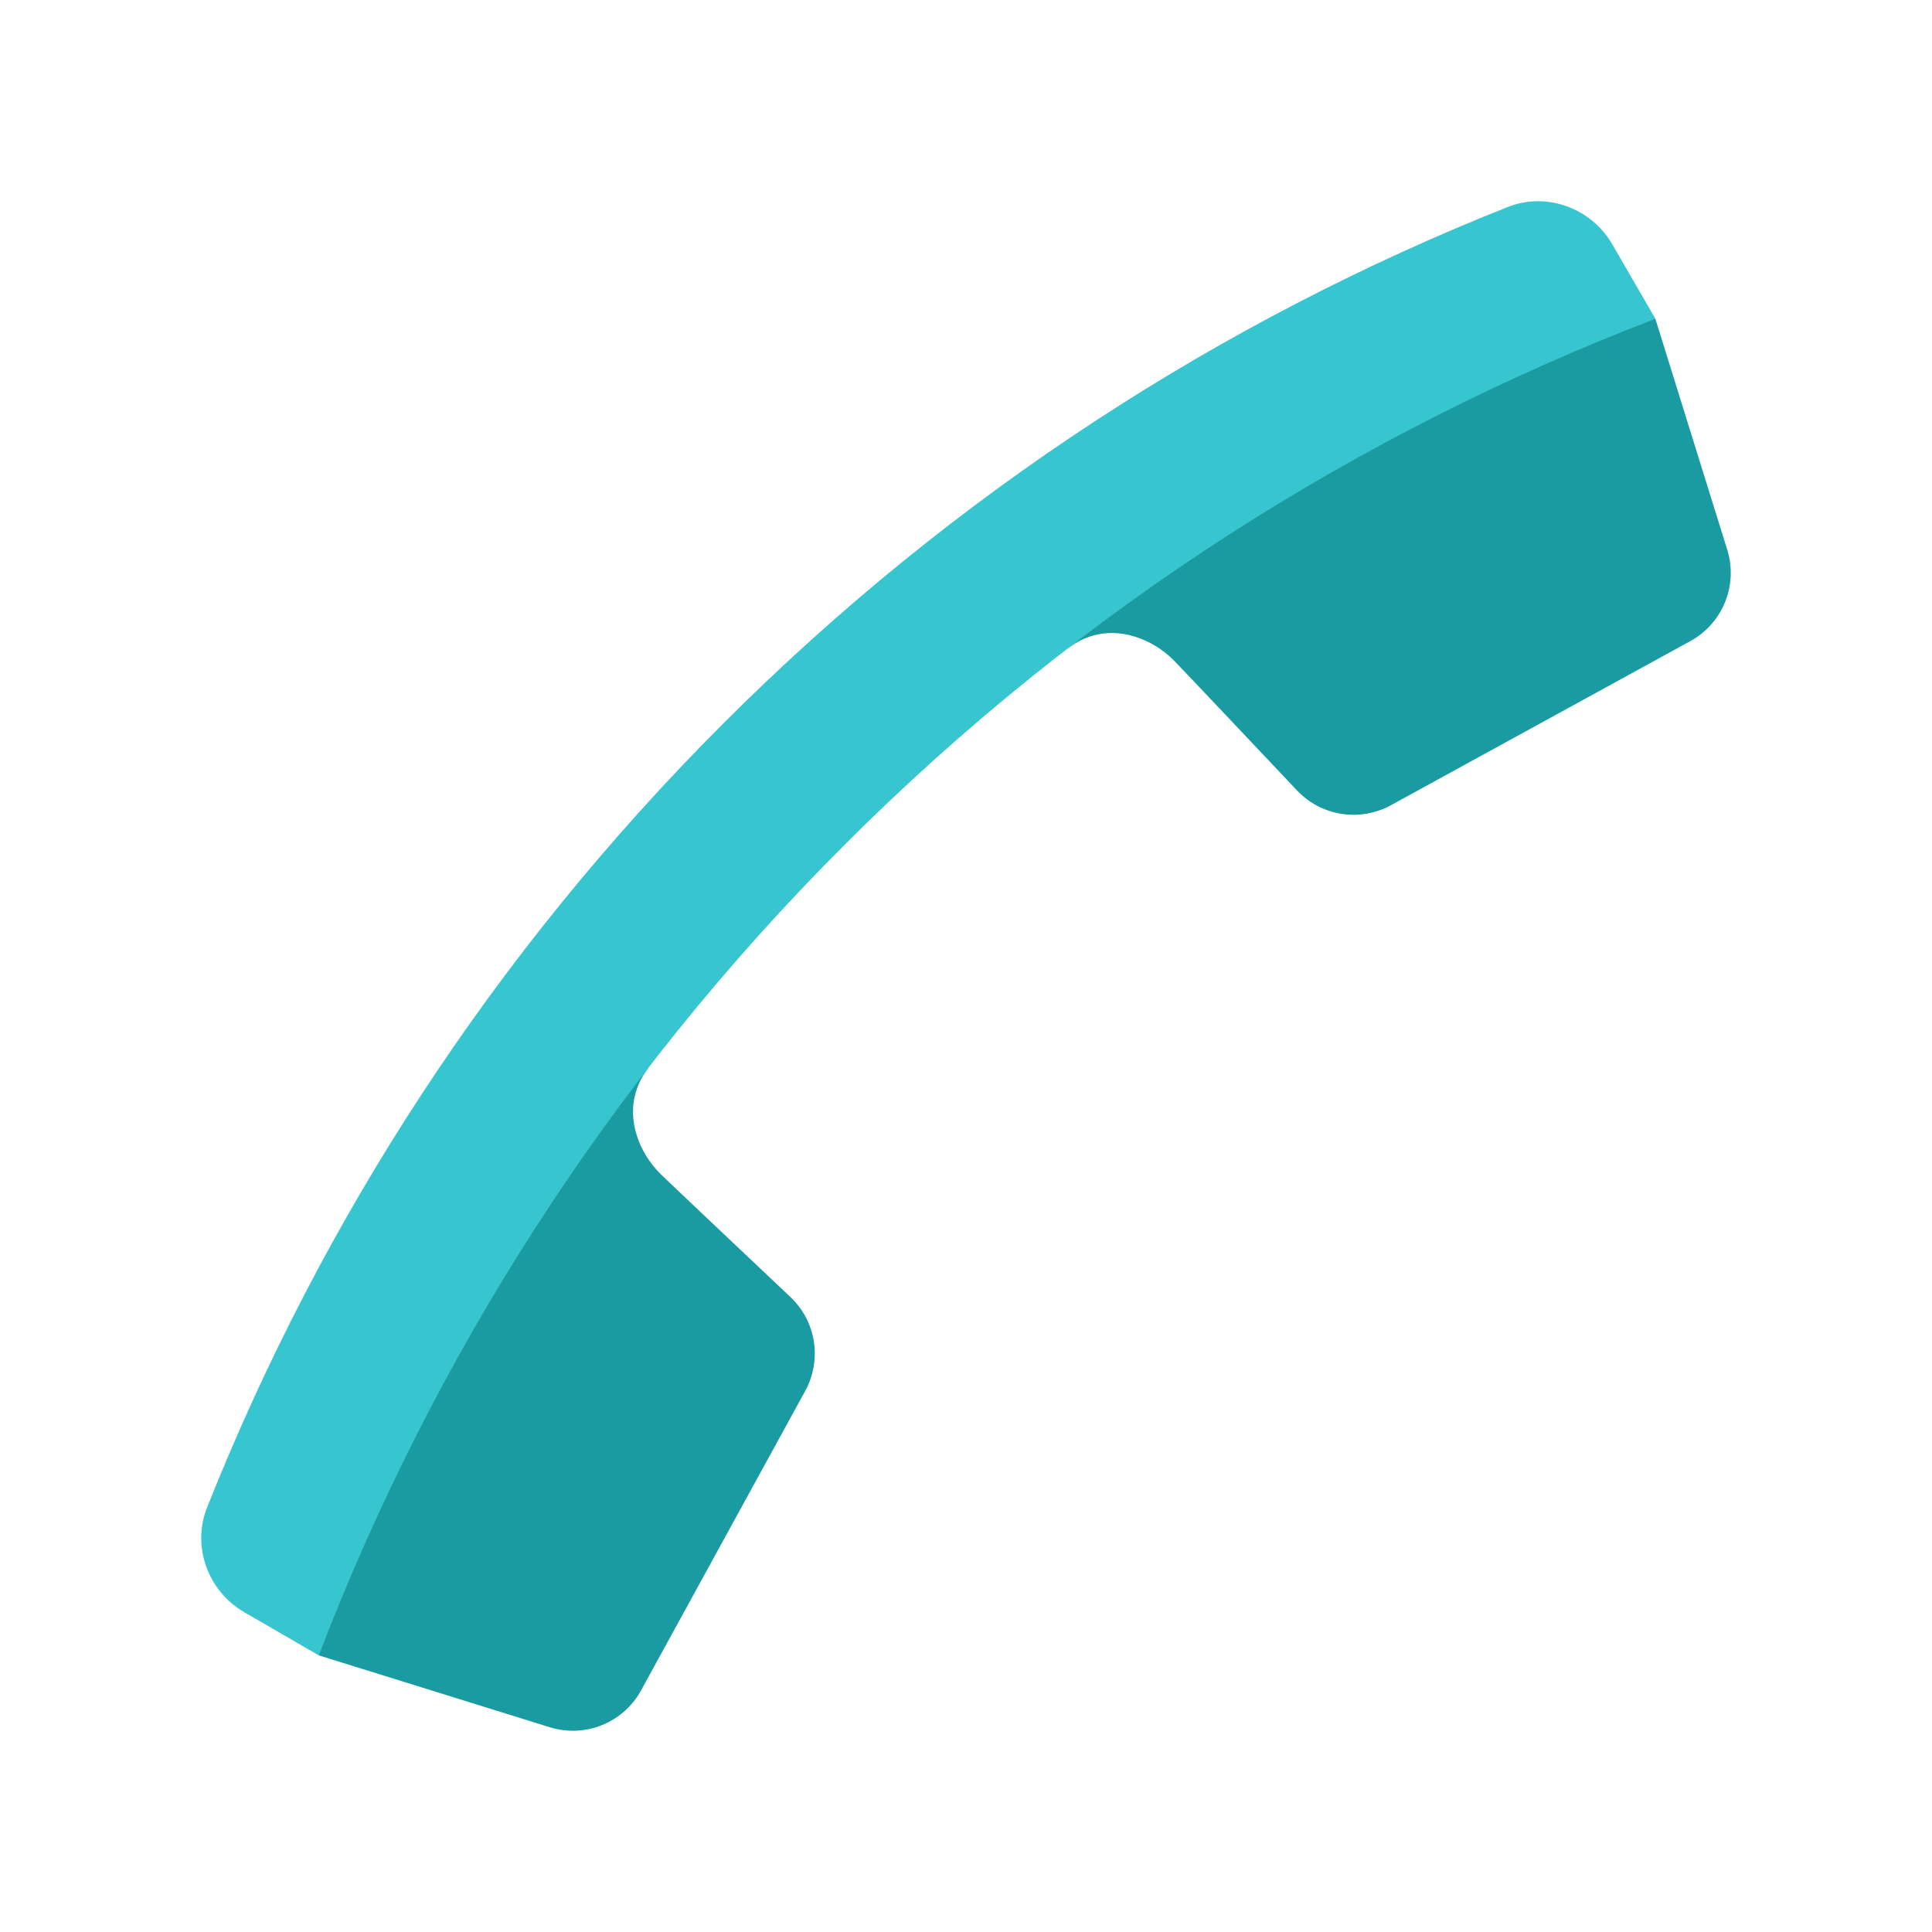
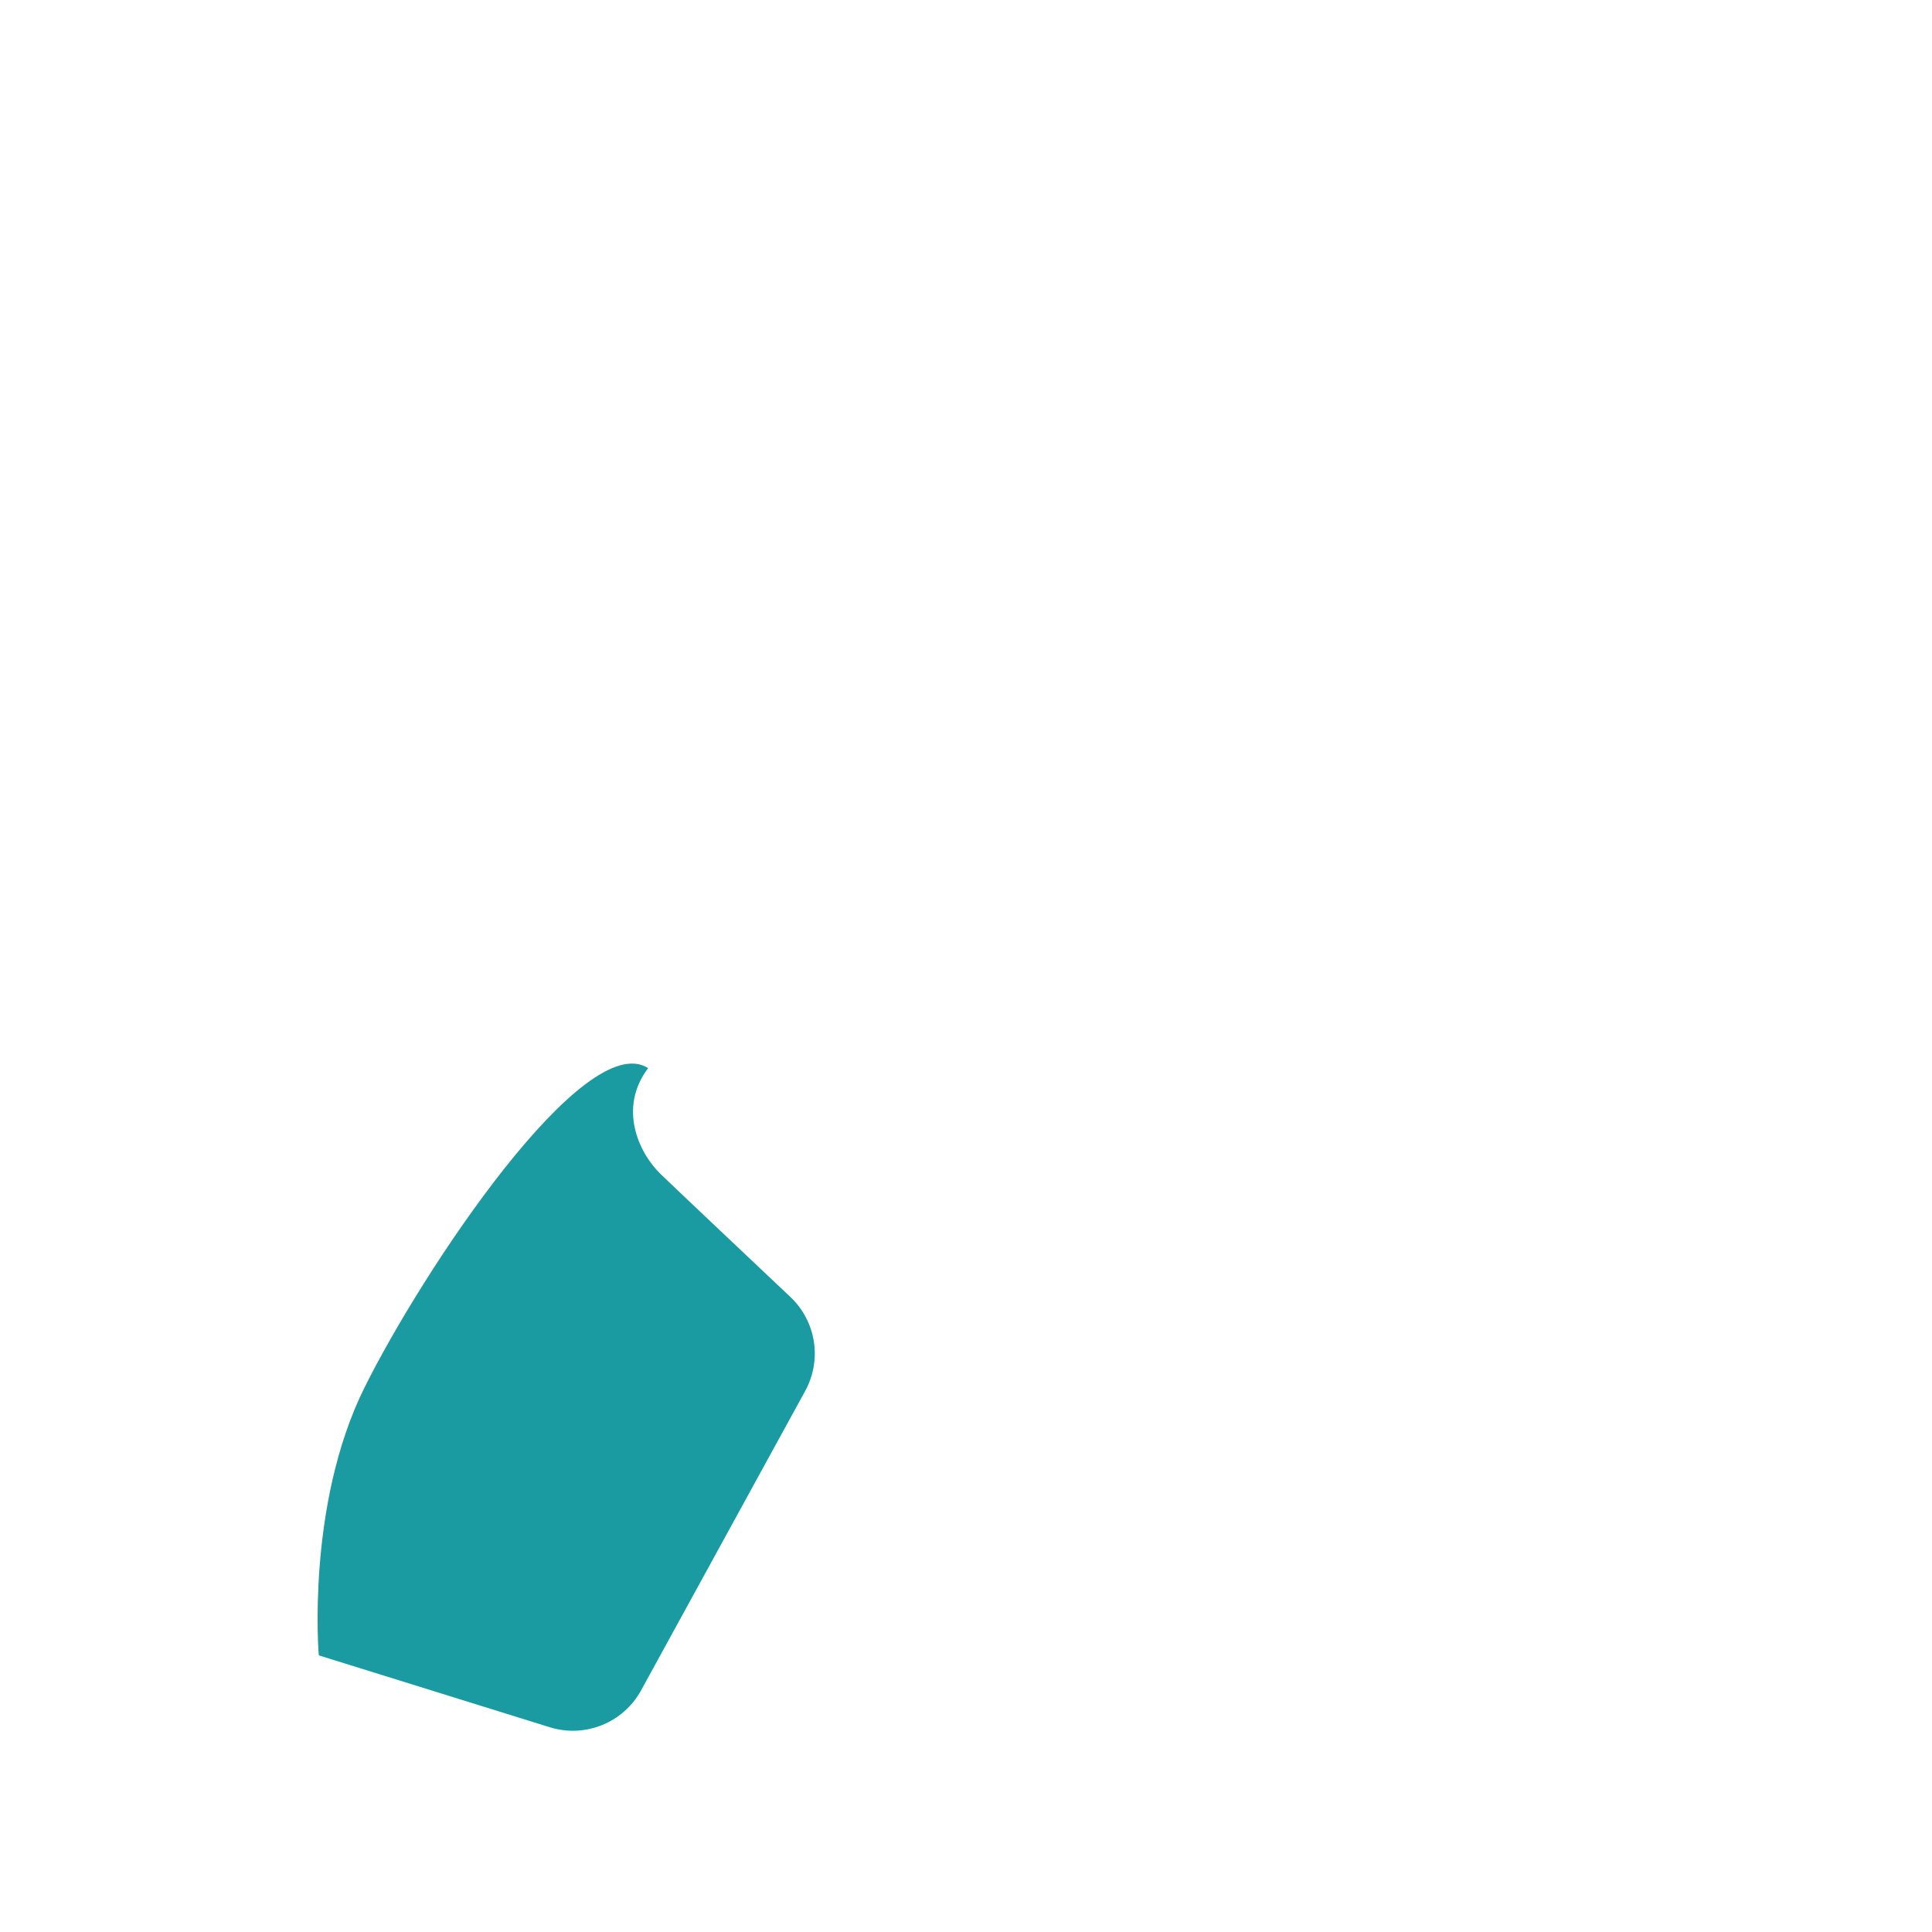
<svg xmlns="http://www.w3.org/2000/svg" viewBox="0 0 48 48" width="48px" height="48px">
-   <path fill="#1a9ba1" d="M41.127,7.92c0,0-3.733-0.318-6.658,1.138s-8.941,5.465-7.932,7.045 c0.986-0.744,2.096-0.245,2.637,0.315c0.351,0.363,1.961,2.067,3.049,3.219c0.604,0.64,1.563,0.791,2.335,0.368l7.438-4.077 c0.807-0.442,1.19-1.391,0.917-2.269L41.127,7.92z" />
  <path fill="#1a9ba1" d="M7.92,41.127c0,0-0.318-3.733,1.138-6.658c1.456-2.925,5.465-8.941,7.045-7.932 c-0.744,0.986-0.245,2.096,0.315,2.637c0.363,0.351,2.067,1.961,3.219,3.049c0.64,0.604,0.791,1.563,0.368,2.335l-4.077,7.438 c-0.442,0.807-1.391,1.19-2.269,0.917L7.92,41.127z" />
-   <path fill="#37c6d0" d="M20.986,20.986C15.07,26.901,10.734,33.789,7.92,41.127l-1.848-1.07 c-0.905-0.524-1.313-1.633-0.927-2.605c2.819-7.092,7.089-13.741,12.827-19.48S30.361,7.964,37.453,5.145 c0.972-0.386,2.081,0.022,2.605,0.927l1.07,1.848C33.789,10.734,26.901,15.07,20.986,20.986z" />
</svg>